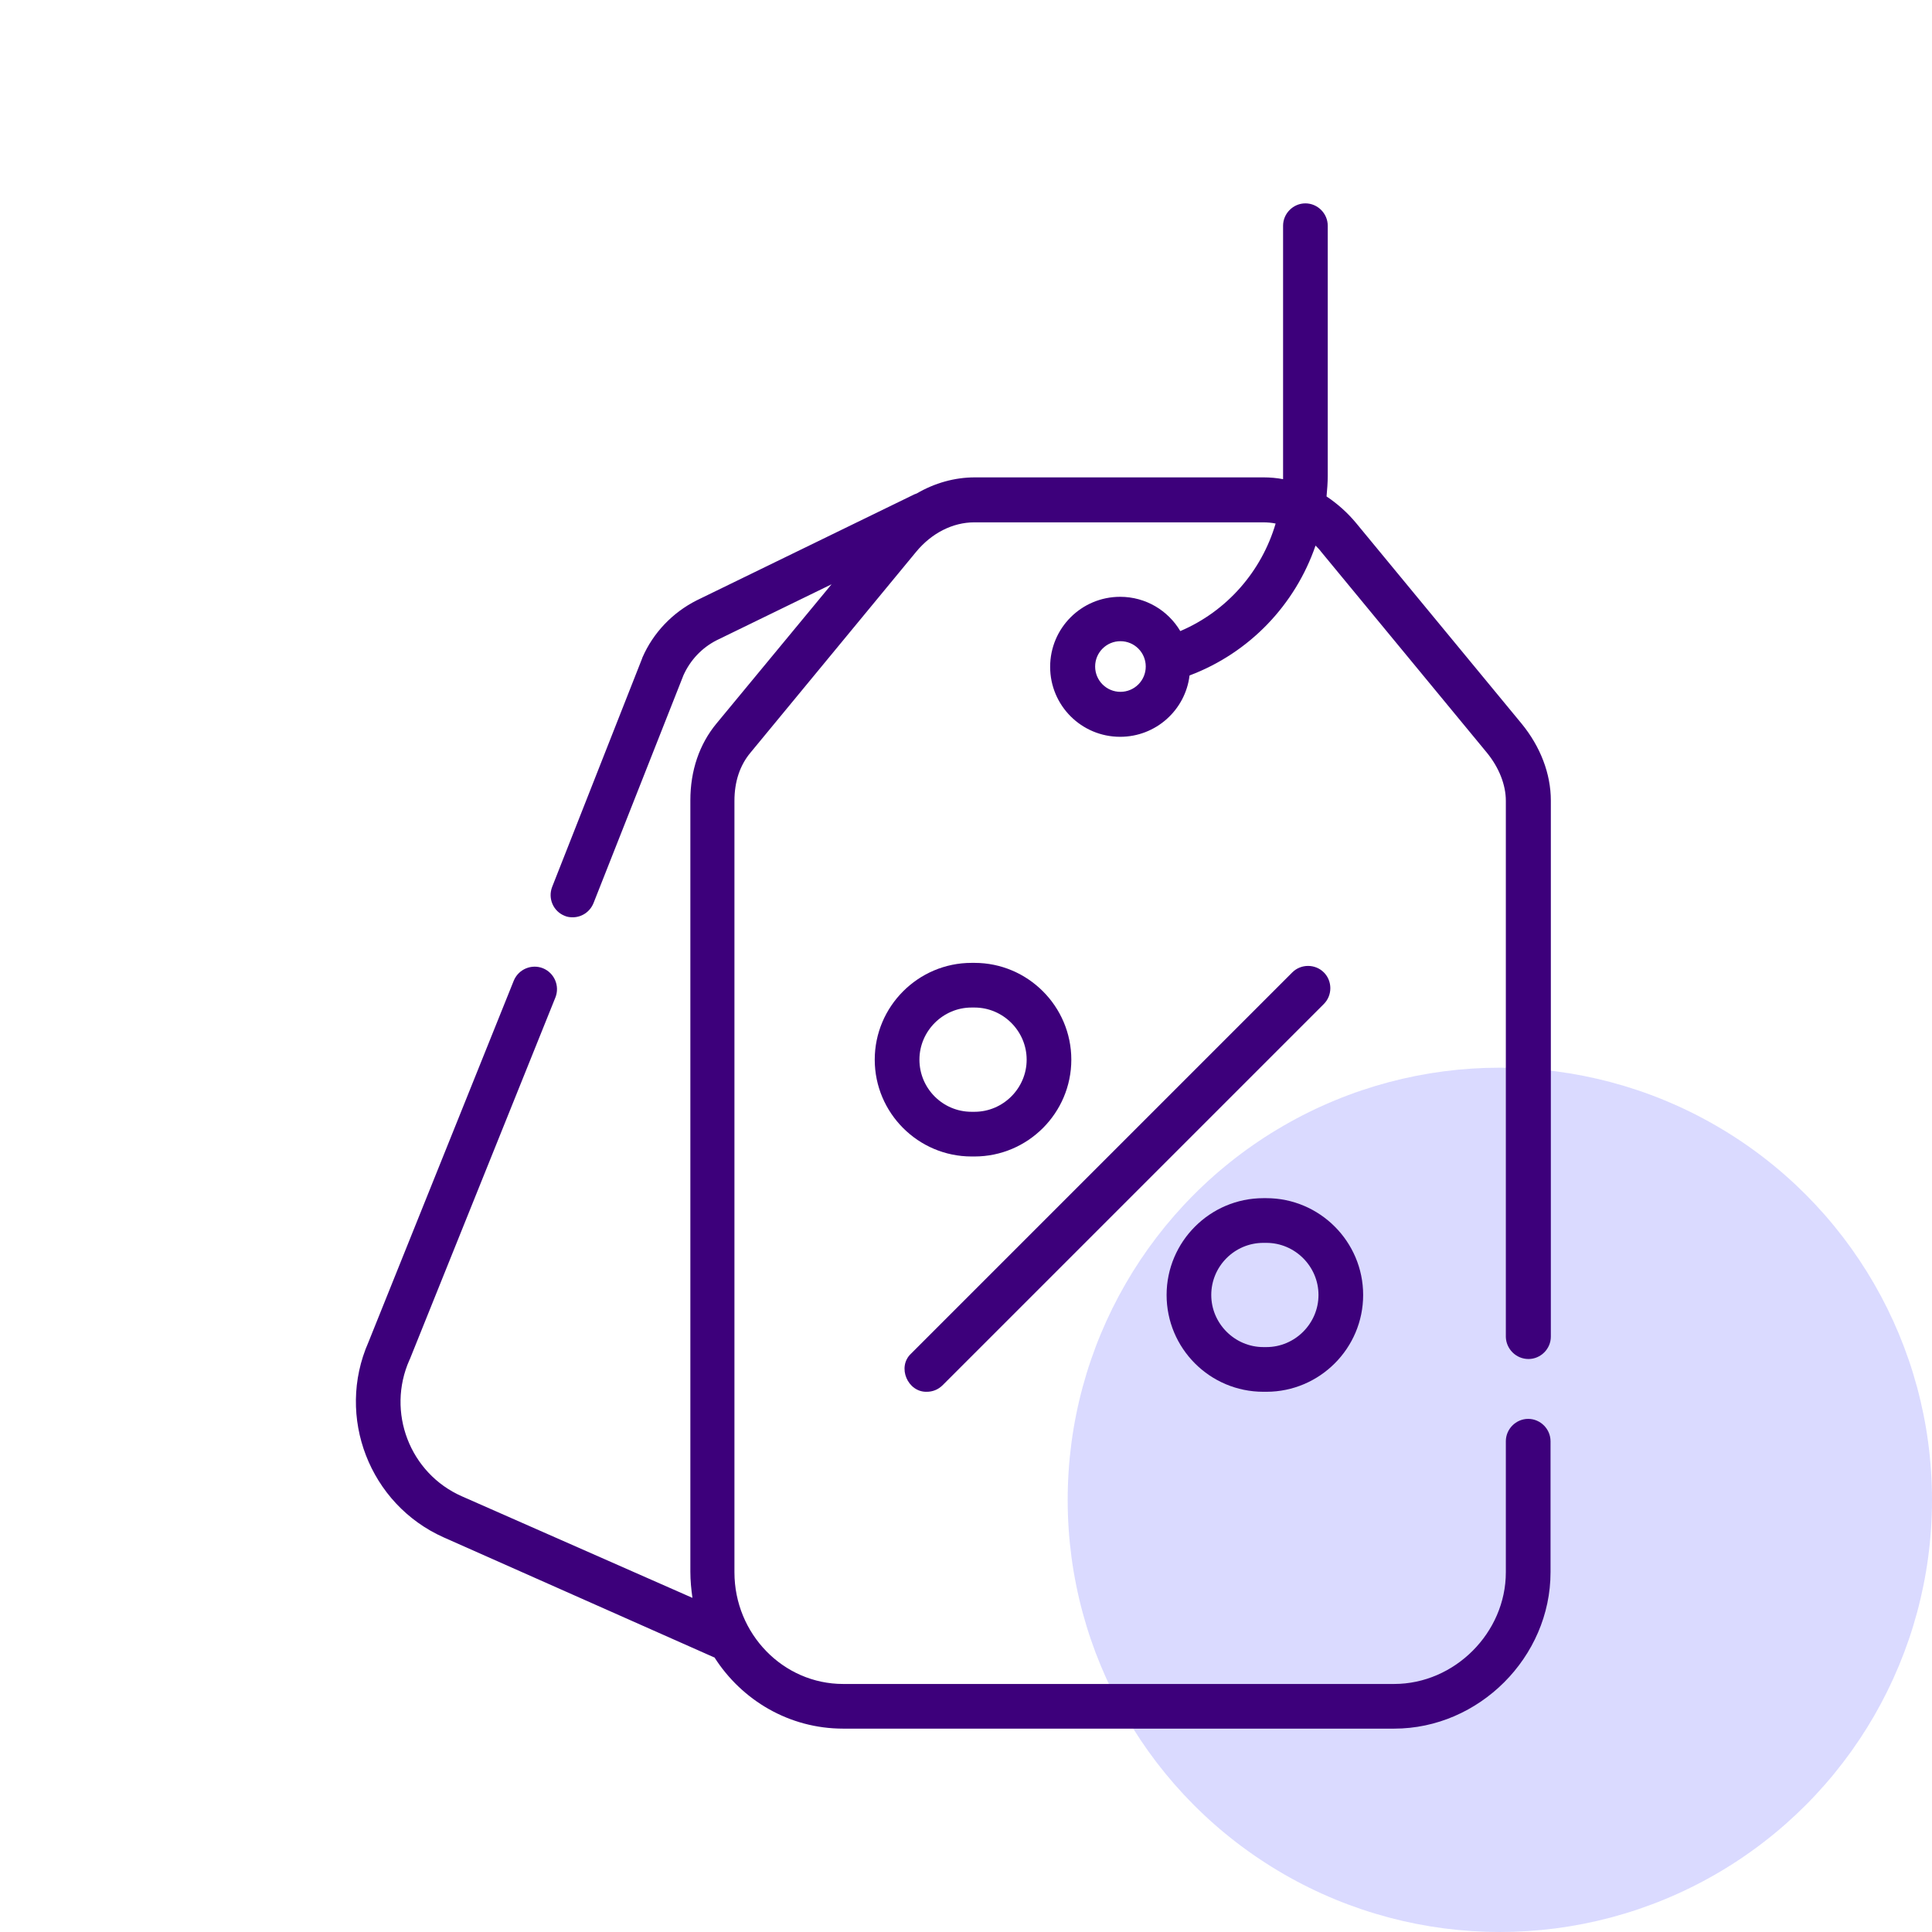
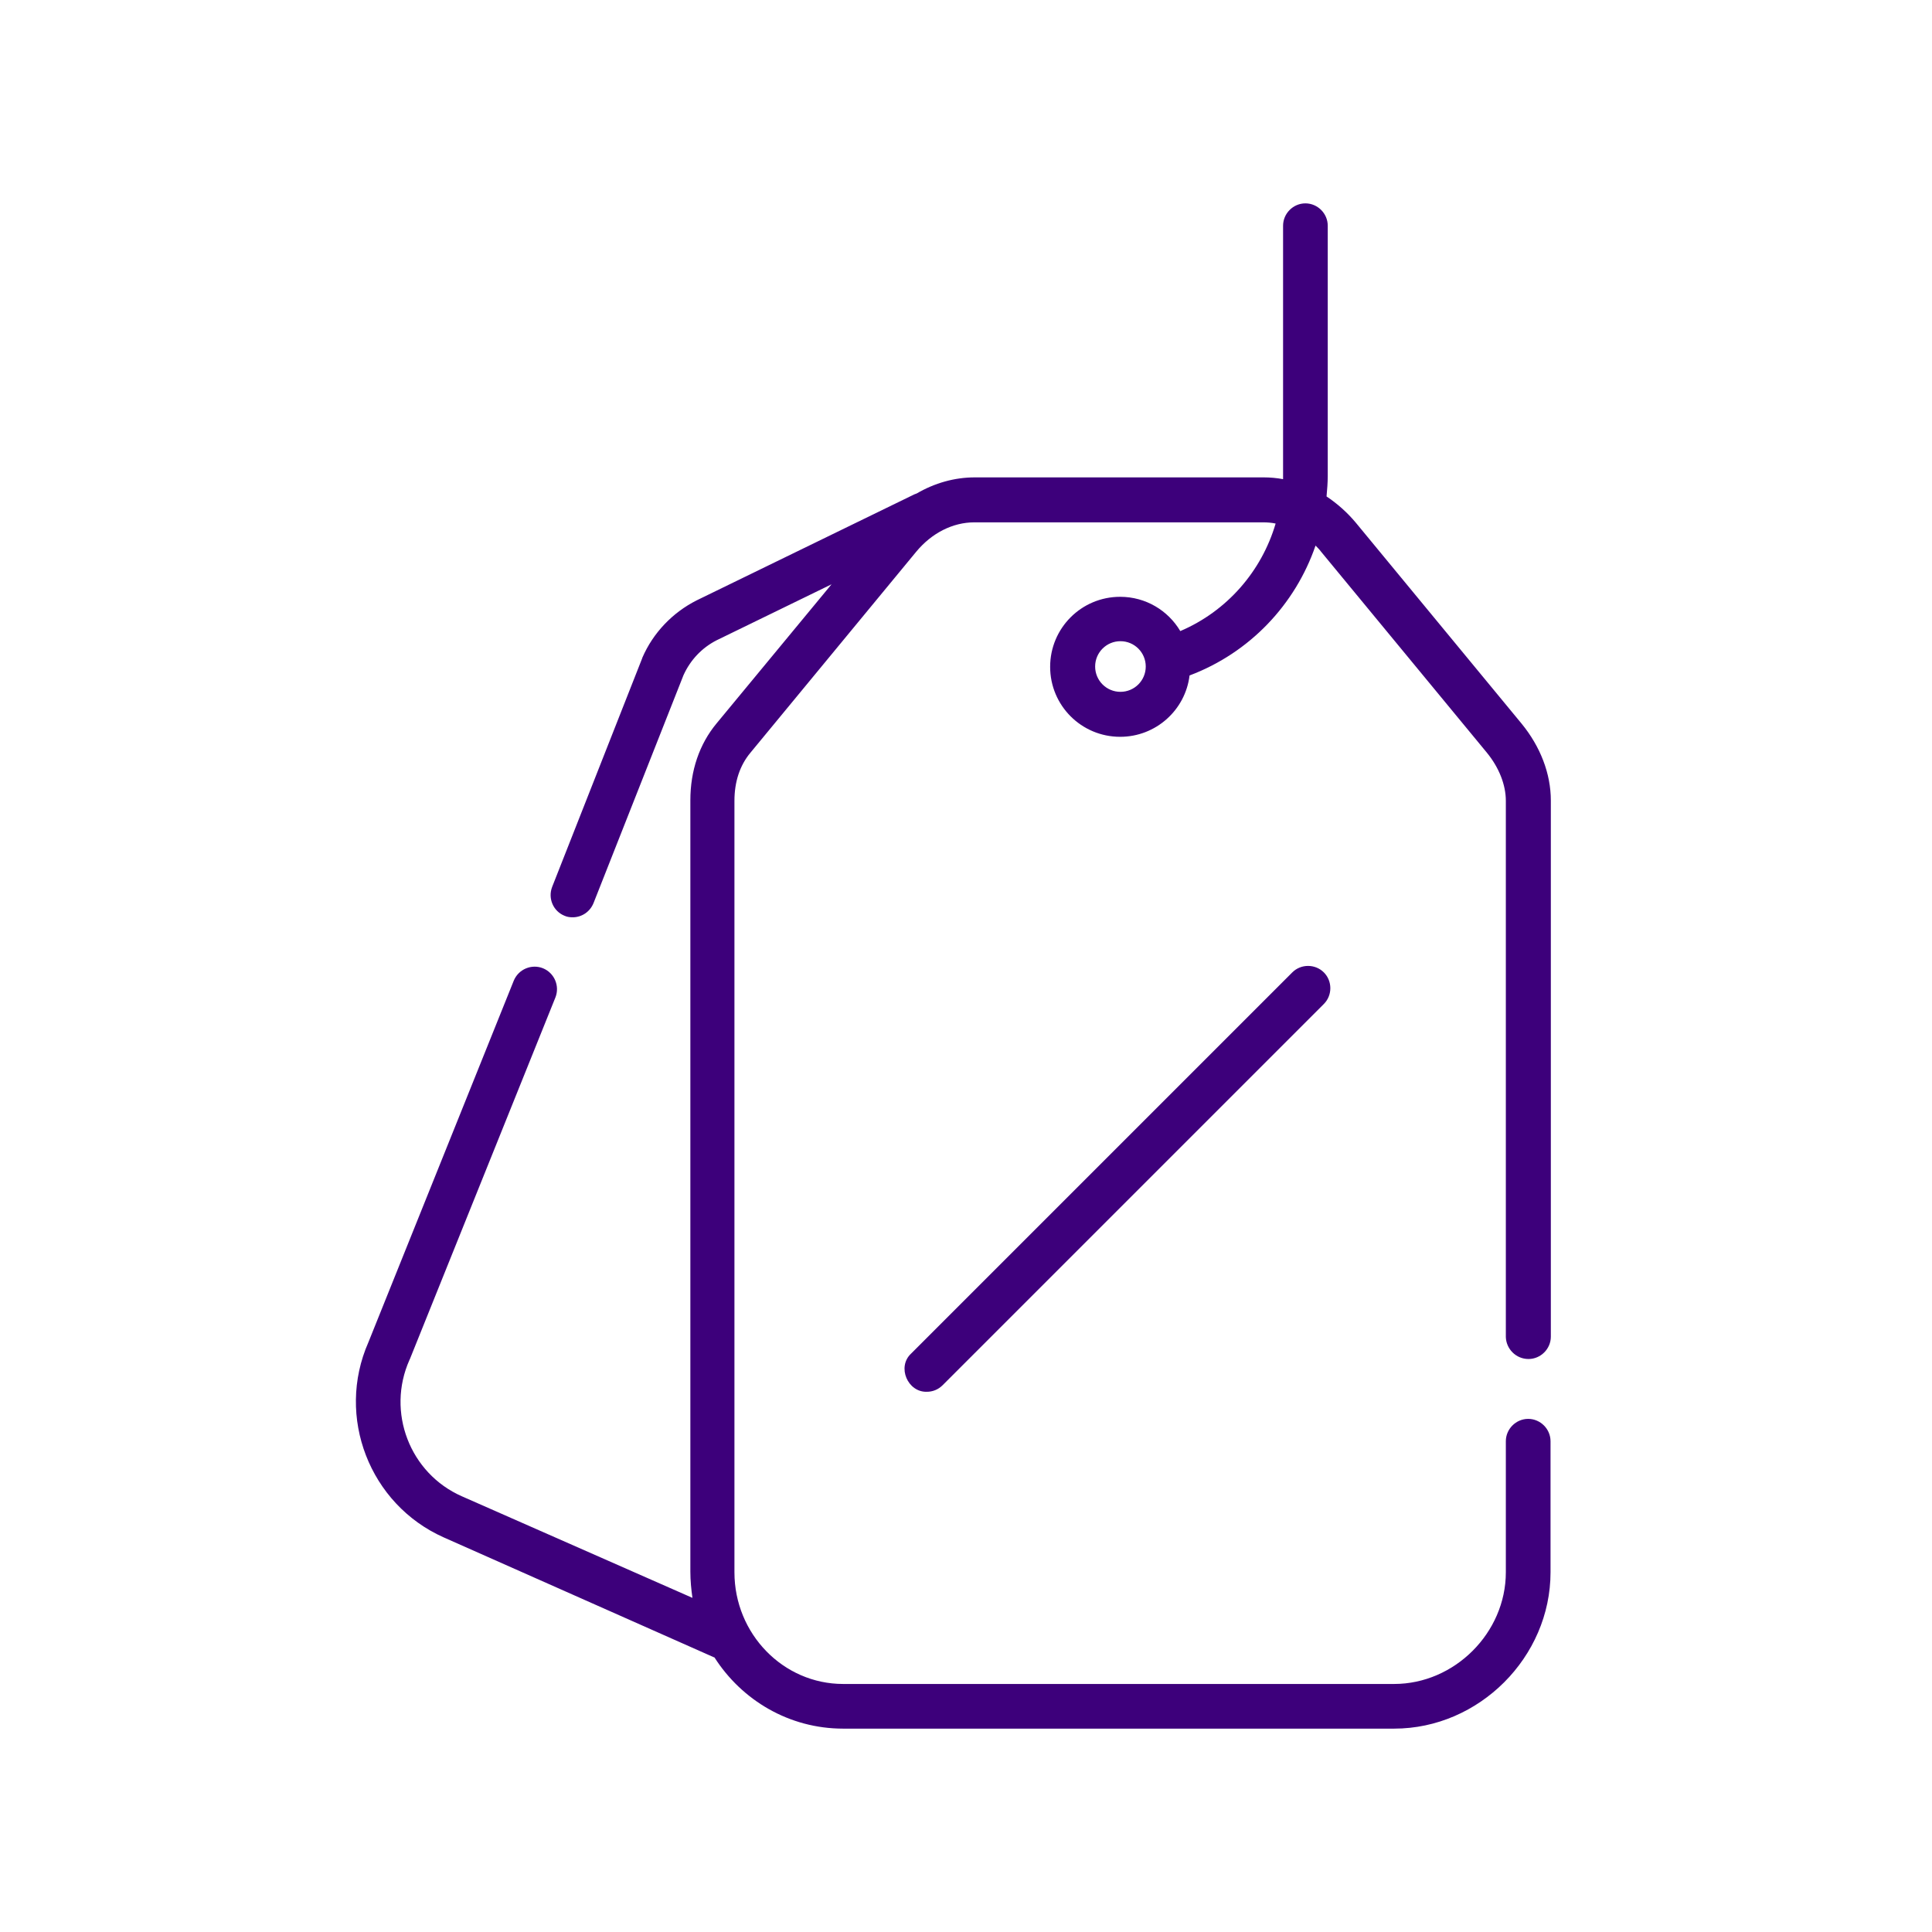
<svg xmlns="http://www.w3.org/2000/svg" width="76" height="76" viewBox="0 0 76 76" fill="none">
-   <circle cx="59" cy="59" r="17" fill="#DADAFF" />
  <path d="M60.127 53.46C60.607 53.46 61.006 53.062 61.006 52.581V31.491C61.006 30.437 60.596 29.371 59.858 28.469L53.343 20.572C53.003 20.162 52.605 19.81 52.183 19.529C52.207 19.259 52.23 18.99 52.23 18.721V8.879C52.23 8.398 51.832 8 51.351 8C50.871 8 50.473 8.398 50.473 8.879C50.473 8.879 50.473 18.803 50.473 18.849C50.227 18.803 49.969 18.779 49.711 18.779H38.346C37.549 18.779 36.764 19.002 36.061 19.412C36.026 19.424 36.003 19.435 35.968 19.447L27.403 23.618C26.454 24.098 25.692 24.895 25.27 25.868C25.27 25.879 25.259 25.891 25.259 25.903L21.72 34.889C21.545 35.346 21.767 35.85 22.212 36.026C22.318 36.073 22.423 36.084 22.529 36.084C22.88 36.084 23.208 35.873 23.349 35.522L26.887 26.559C27.157 25.961 27.614 25.481 28.188 25.188L32.711 22.985L28.188 28.457C27.508 29.277 27.157 30.32 27.157 31.48V61.825C27.157 62.177 27.192 62.528 27.239 62.856L18.17 58.861C16.12 57.959 15.194 55.545 16.108 53.495C16.108 53.483 16.12 53.472 16.12 53.472L21.849 39.236C22.025 38.791 21.814 38.275 21.357 38.088C20.912 37.912 20.396 38.123 20.209 38.58L14.491 52.804C13.203 55.733 14.538 59.178 17.456 60.478L28.071 65.188C28.082 65.188 28.094 65.2 28.106 65.2C29.184 66.887 31.047 68 33.167 68H54.843C58.182 68 60.994 65.188 60.994 61.849V56.694C60.994 56.213 60.596 55.815 60.115 55.815C59.635 55.815 59.236 56.213 59.236 56.694V61.849C59.236 64.227 57.221 66.243 54.843 66.243H33.167C30.812 66.243 28.891 64.274 28.891 61.849V31.503C28.891 30.753 29.102 30.109 29.524 29.605L36.038 21.708C36.647 20.97 37.479 20.548 38.323 20.548H49.688C49.852 20.548 50.016 20.56 50.18 20.595C49.629 22.47 48.27 24.04 46.43 24.825C45.95 24.016 45.071 23.477 44.064 23.477C42.541 23.477 41.31 24.708 41.31 26.231C41.31 27.754 42.541 28.984 44.064 28.984C45.47 28.984 46.63 27.93 46.794 26.571C49.16 25.68 50.953 23.782 51.75 21.462C51.832 21.544 51.902 21.614 51.972 21.708L58.487 29.605C58.967 30.191 59.236 30.87 59.236 31.503V52.593C59.248 53.062 59.635 53.46 60.127 53.46ZM44.075 27.215C43.525 27.215 43.08 26.77 43.08 26.219C43.08 25.668 43.525 25.223 44.075 25.223C44.626 25.223 45.071 25.668 45.071 26.219C45.071 26.77 44.626 27.215 44.075 27.215Z" fill="#3D007B" />
  <path d="M36.459 54.749C36.682 54.749 36.904 54.667 37.08 54.491L52.077 39.494C52.417 39.154 52.417 38.592 52.077 38.252C51.737 37.912 51.175 37.912 50.835 38.252L35.838 53.249C35.276 53.776 35.709 54.772 36.459 54.749Z" fill="#3D007B" />
-   <path d="M38.335 45.493C40.432 45.493 42.143 43.782 42.143 41.685C42.143 39.588 40.432 37.877 38.335 37.877H38.218C36.121 37.877 34.41 39.588 34.41 41.685C34.41 43.782 36.121 45.493 38.218 45.493H38.335ZM36.168 41.685C36.168 40.56 37.093 39.634 38.218 39.634H38.335C39.46 39.634 40.386 40.56 40.386 41.685C40.386 42.81 39.46 43.735 38.335 43.735H38.218C37.081 43.735 36.168 42.81 36.168 41.685Z" fill="#3D007B" />
-   <path d="M49.699 54.749H49.816C51.913 54.749 53.623 53.038 53.623 50.941C53.623 48.844 51.913 47.133 49.816 47.133H49.699C47.601 47.133 45.891 48.844 45.891 50.941C45.891 53.038 47.59 54.749 49.699 54.749ZM49.699 48.891H49.816C50.94 48.891 51.866 49.816 51.866 50.941C51.866 52.066 50.94 52.991 49.816 52.991H49.699C48.574 52.991 47.648 52.066 47.648 50.941C47.648 49.816 48.562 48.891 49.699 48.891Z" fill="#3D007B" />
</svg>